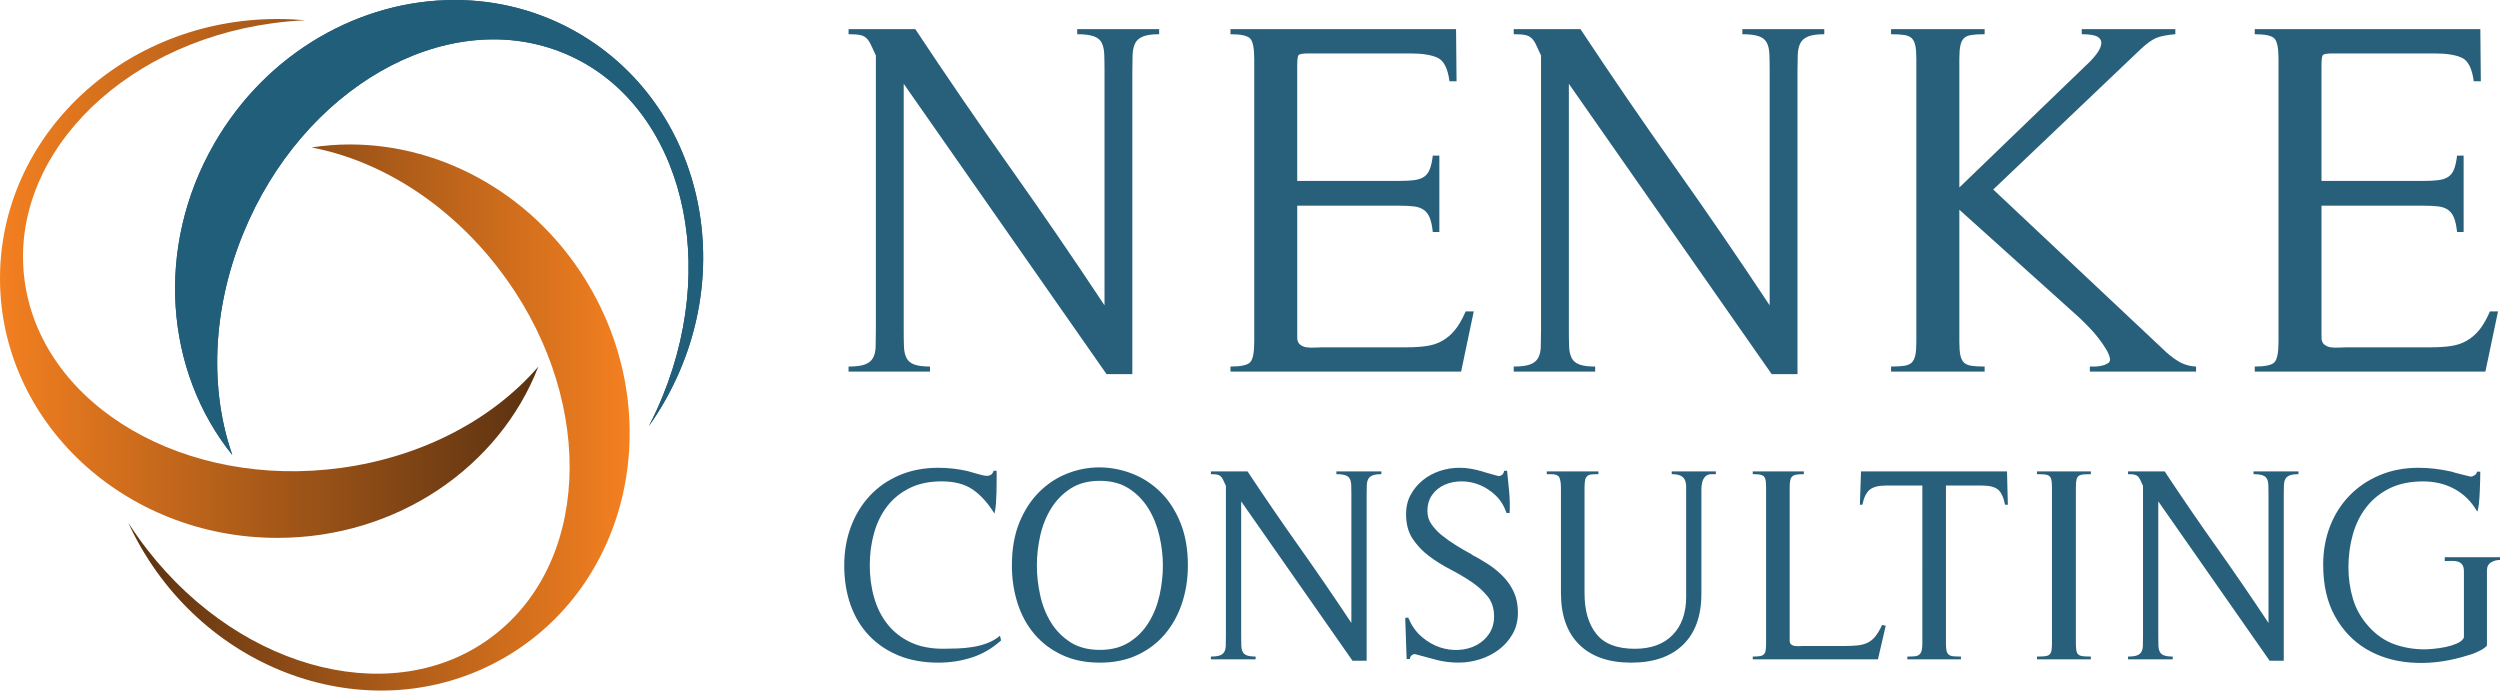
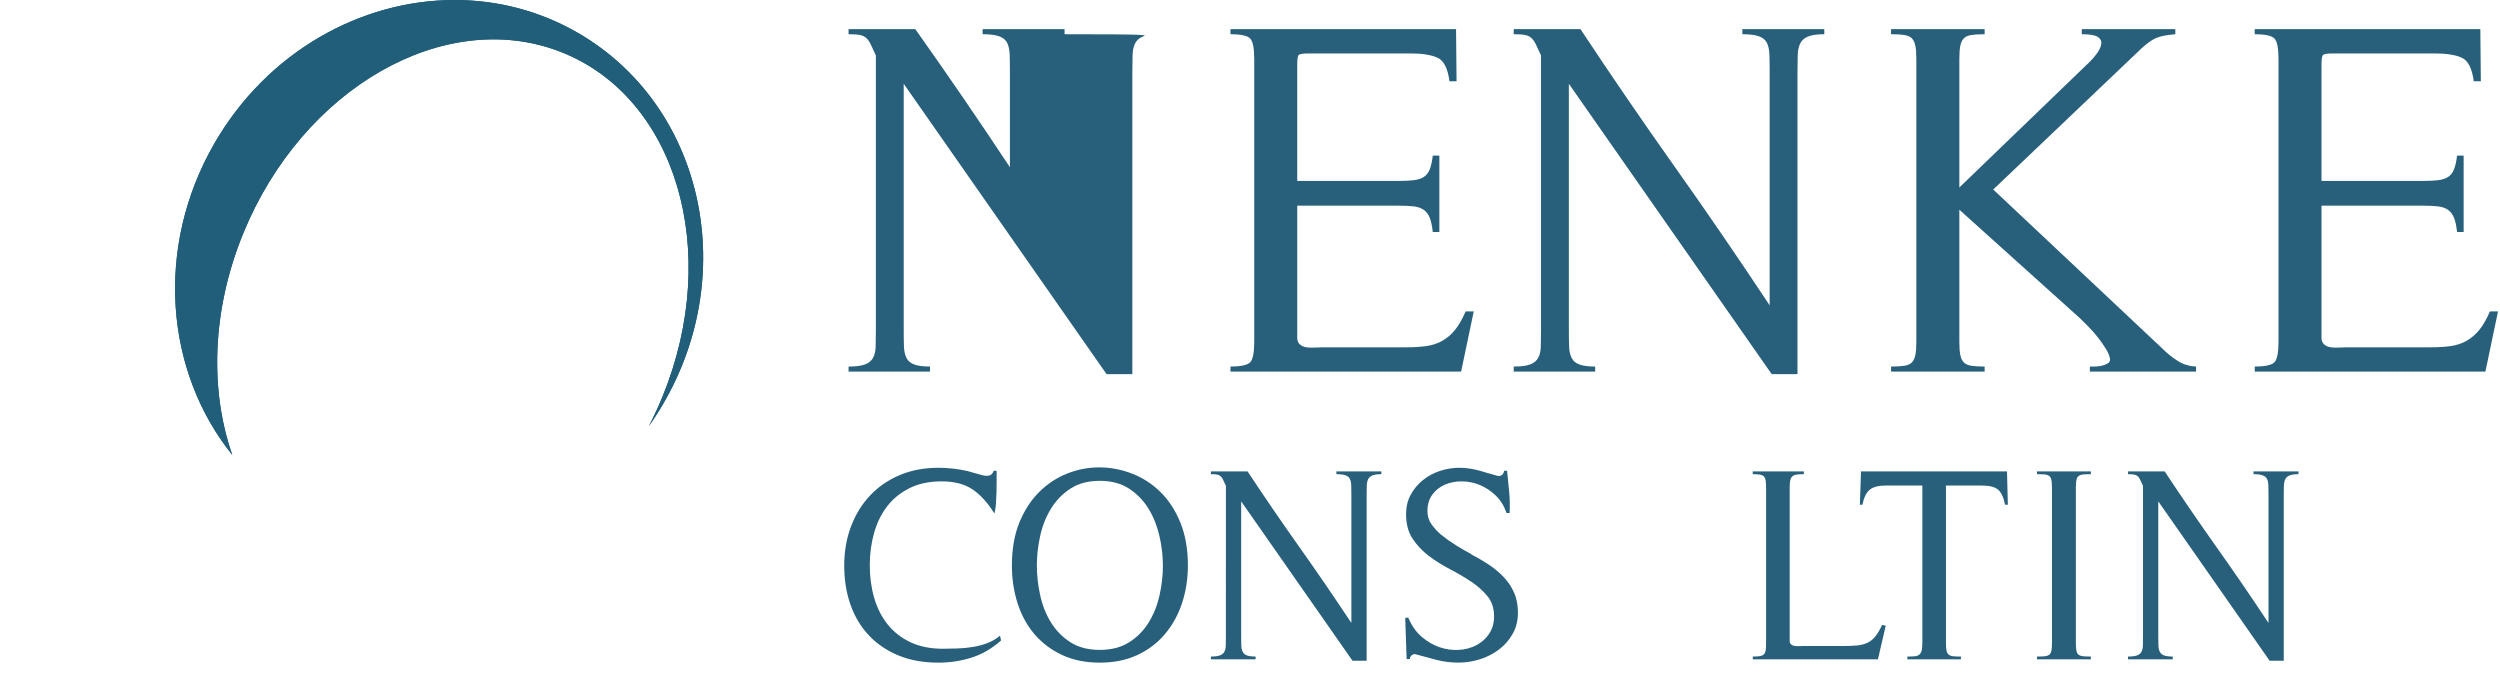
<svg xmlns="http://www.w3.org/2000/svg" xmlns:xlink="http://www.w3.org/1999/xlink" version="1.1" id="Layer_1" x="0px" y="0px" viewBox="0 0 422 116.567" style="enable-background:new 0 0 422 116.567;" xml:space="preserve">
  <style type="text/css"> .st0{clip-path:url(#SVGID_2_);fill:url(#SVGID_3_);} .st1{clip-path:url(#SVGID_5_);fill:#215E7A;} .st2{clip-path:url(#SVGID_7_);fill:url(#SVGID_8_);} .st3{opacity:0.99;} .st4{fill:#265F7B;} </style>
  <g>
    <defs>
-       <path id="SVGID_1_" d="M0,47c0,24.185,20.969,43.794,46.823,43.794 c20.274,0,37.54-12.055,44.053-28.918c-7.525,8.733-19.324,15.188-33.258,17.101 C31.366,82.582,7.465,68.703,4.245,47.984C1.024,27.261,19.704,7.532,45.956,3.928 c1.86-0.255,3.711-0.42,5.542-0.504c-1.539-0.142-3.097-0.216-4.674-0.216 C20.969,3.208,0,22.818,0,47" />
-     </defs>
+       </defs>
    <clipPath id="SVGID_2_">
      <use xlink:href="#SVGID_1_" style="overflow:visible;" />
    </clipPath>
    <linearGradient id="SVGID_3_" gradientUnits="userSpaceOnUse" x1="-524.923" y1="479.579" x2="-523.885" y2="479.579" gradientTransform="matrix(87.601 0 0 -87.601 45983.523 42058.418)">
      <stop offset="0" style="stop-color:#F48020" />
      <stop offset="1" style="stop-color:#5B3211" />
    </linearGradient>
    <rect y="3.208" class="st0" width="90.876" height="87.587" />
  </g>
  <g>
    <defs>
      <path id="SVGID_4_" d="M76.748,0C60.923,0,45.107,8.765,36.198,24.196 c-10.136,17.556-8.327,38.537,3.019,52.609 c-3.802-10.884-3.492-24.33,1.818-37.352 C51.036,14.915,75.008,1.154,94.564,8.725 c19.555,7.572,27.301,33.612,17.296,58.152 c-0.709,1.74-1.491,3.423-2.333,5.052c0.891-1.261,1.735-2.573,2.523-3.94 c12.928-22.392,6.429-50.357-14.515-62.448C91.028,1.783,83.889,0,76.754,0 C76.752,0,76.75,0,76.748,0" />
    </defs>
    <use xlink:href="#SVGID_4_" style="overflow:visible;fill:#215E7A;" />
    <clipPath id="SVGID_5_">
      <use xlink:href="#SVGID_4_" style="overflow:visible;" />
    </clipPath>
    <rect x="26.061" y="0" class="st1" width="98.917" height="76.805" />
  </g>
  <g>
    <defs>
      <path id="SVGID_6_" d="M52.573,24.888c11.325,2.149,22.814,9.141,31.439,20.25 c16.249,20.931,16.179,48.571-0.155,61.719 c-16.337,13.15-42.761,6.838-59.009-14.093c-1.154-1.484-2.22-3.004-3.209-4.548 c0.644,1.403,1.36,2.79,2.148,4.155 c12.929,22.392,40.396,30.746,61.34,18.653 c20.942-12.09,27.441-40.054,14.513-62.447 C90.732,33.146,74.918,24.384,59.094,24.384 C56.915,24.384,54.735,24.551,52.573,24.888" />
    </defs>
    <clipPath id="SVGID_7_">
      <use xlink:href="#SVGID_6_" style="overflow:visible;" />
    </clipPath>
    <linearGradient id="SVGID_8_" gradientUnits="userSpaceOnUse" x1="-524.613" y1="479.518" x2="-523.576" y2="479.518" gradientTransform="matrix(81.599 0 0 -81.599 42829.426 39201.836)">
      <stop offset="0" style="stop-color:#5B3211" />
      <stop offset="1" style="stop-color:#F48020" />
    </linearGradient>
-     <rect x="21.64" y="24.384" class="st2" width="90.929" height="98.733" />
  </g>
  <g>
    <g class="st3">
-       <path class="st4" d="M192.931,6.162c-0.627,0.256-1.067,0.639-1.323,1.153 c-0.256,0.512-0.398,1.165-0.427,1.962c-0.029,0.799-0.043,1.737-0.043,2.818 v51.058h-4.354l-34.238-49.01v41.583c0,1.081,0.013,2.005,0.043,2.775 c0.028,0.768,0.17,1.407,0.426,1.919c0.257,0.514,0.697,0.885,1.324,1.11 c0.626,0.23,1.507,0.342,2.646,0.342v0.854h-13.747v-0.854 c1.196,0,2.105-0.112,2.732-0.342c0.626-0.225,1.081-0.581,1.366-1.067 c0.285-0.483,0.44-1.11,0.47-1.878c0.028-0.768,0.042-1.72,0.042-2.859 V9.363c-0.341-0.739-0.627-1.352-0.853-1.835 c-0.228-0.483-0.484-0.854-0.769-1.11s-0.64-0.428-1.067-0.512 c-0.427-0.086-1.067-0.129-1.921-0.129V4.923h11.27 c5.237,7.912,10.558,15.683,15.967,23.311 c5.407,7.628,10.73,15.399,15.967,23.308V12.095 c0-1.139-0.014-2.105-0.043-2.902c-0.029-0.797-0.171-1.452-0.427-1.964 c-0.256-0.512-0.712-0.883-1.366-1.11c-0.654-0.227-1.579-0.342-2.774-0.342 V4.923h13.831v0.854C194.468,5.777,193.557,5.906,192.931,6.162z" />
+       <path class="st4" d="M192.931,6.162c-0.627,0.256-1.067,0.639-1.323,1.153 c-0.256,0.512-0.398,1.165-0.427,1.962c-0.029,0.799-0.043,1.737-0.043,2.818 v51.058h-4.354l-34.238-49.01v41.583c0,1.081,0.013,2.005,0.043,2.775 c0.028,0.768,0.17,1.407,0.426,1.919c0.257,0.514,0.697,0.885,1.324,1.11 c0.626,0.23,1.507,0.342,2.646,0.342v0.854h-13.747v-0.854 c1.196,0,2.105-0.112,2.732-0.342c0.626-0.225,1.081-0.581,1.366-1.067 c0.285-0.483,0.44-1.11,0.47-1.878c0.028-0.768,0.042-1.72,0.042-2.859 V9.363c-0.341-0.739-0.627-1.352-0.853-1.835 c-0.228-0.483-0.484-0.854-0.769-1.11s-0.64-0.428-1.067-0.512 c-0.427-0.086-1.067-0.129-1.921-0.129V4.923h11.27 c5.407,7.628,10.73,15.399,15.967,23.308V12.095 c0-1.139-0.014-2.105-0.043-2.902c-0.029-0.797-0.171-1.452-0.427-1.964 c-0.256-0.512-0.712-0.883-1.366-1.11c-0.654-0.227-1.579-0.342-2.774-0.342 V4.923h13.831v0.854C194.468,5.777,193.557,5.906,192.931,6.162z" />
      <path class="st4" d="M246.636,62.727h-38.934v-0.854c1.763,0,2.873-0.242,3.33-0.725 c0.455-0.483,0.683-1.637,0.683-3.457V9.961c0-1.821-0.229-2.974-0.683-3.457 c-0.457-0.483-1.567-0.727-3.33-0.727V4.923h38.08l0.086,8.795h-1.195 c-0.286-2.163-0.955-3.486-2.007-3.969c-1.054-0.483-2.576-0.727-4.567-0.727 h-17.247c-0.969,0-1.524,0.1-1.665,0.299 c-0.144,0.201-0.214,0.756-0.214,1.665v19.552h17.333 c0.91,0,1.707-0.043,2.39-0.127c0.683-0.086,1.238-0.27,1.665-0.555 c0.427-0.285,0.754-0.711,0.982-1.282c0.227-0.567,0.397-1.335,0.512-2.304 h1.11V39.163h-1.11c-0.115-1.026-0.285-1.823-0.512-2.393 c-0.228-0.567-0.555-1.01-0.982-1.323c-0.427-0.311-0.968-0.512-1.622-0.598 c-0.654-0.084-1.465-0.127-2.433-0.127h-17.333v22.284 c0,0.512,0.157,0.897,0.47,1.153c0.312,0.256,0.683,0.414,1.11,0.469 c0.427,0.057,0.882,0.072,1.366,0.043c0.482-0.029,0.896-0.043,1.238-0.043 h14.087c1.366,0,2.547-0.069,3.543-0.213c0.995-0.141,1.891-0.44,2.689-0.897 c0.797-0.455,1.509-1.067,2.135-1.835c0.626-0.768,1.223-1.806,1.793-3.118 h1.365L246.636,62.727z" />
      <path class="st4" d="M305.208,6.162c-0.627,0.256-1.067,0.639-1.323,1.153 c-0.256,0.512-0.398,1.165-0.427,1.962c-0.029,0.799-0.043,1.737-0.043,2.818 v51.058h-4.354l-34.238-49.01v41.583c0,1.081,0.013,2.005,0.043,2.775 c0.028,0.768,0.17,1.407,0.426,1.919c0.257,0.514,0.697,0.885,1.324,1.11 c0.626,0.23,1.507,0.342,2.646,0.342v0.854h-13.747v-0.854 c1.196,0,2.105-0.112,2.732-0.342c0.626-0.225,1.081-0.581,1.366-1.067 c0.285-0.483,0.44-1.11,0.47-1.878c0.028-0.768,0.042-1.72,0.042-2.859 V9.363c-0.341-0.739-0.627-1.352-0.853-1.835 c-0.228-0.483-0.484-0.854-0.769-1.11c-0.285-0.256-0.64-0.428-1.067-0.512 c-0.427-0.086-1.067-0.129-1.921-0.129V4.923h11.27 c5.237,7.912,10.558,15.683,15.967,23.311 c5.407,7.628,10.73,15.399,15.967,23.308V12.095 c0-1.139-0.014-2.105-0.043-2.902c-0.029-0.797-0.171-1.452-0.427-1.964 s-0.712-0.883-1.366-1.11c-0.654-0.227-1.579-0.342-2.774-0.342V4.923h13.831 v0.854C306.745,5.777,305.833,5.906,305.208,6.162z" />
      <path class="st4" d="M352.766,62.727v-0.854c0.171,0,0.427,0,0.769,0 c0.397,0,0.796-0.043,1.195-0.127c0.397-0.086,0.739-0.215,1.024-0.385 s0.427-0.397,0.427-0.682c-0.057-0.514-0.285-1.096-0.683-1.751 c-0.398-0.653-0.854-1.309-1.366-1.964c-0.512-0.653-1.054-1.266-1.622-1.835 c-0.569-0.569-1.024-1.024-1.366-1.366l-20.406-18.358v22.287 c0,0.967,0.056,1.72,0.171,2.261c0.114,0.543,0.312,0.955,0.597,1.239 c0.285,0.285,0.712,0.469,1.281,0.555c0.568,0.084,1.309,0.127,2.22,0.127 v0.854h-15.796v-0.854c0.909,0,1.65-0.043,2.219-0.127 c0.569-0.086,0.995-0.27,1.281-0.555c0.285-0.285,0.483-0.696,0.598-1.239 c0.112-0.541,0.17-1.294,0.17-2.261V9.961c0-0.967-0.057-1.72-0.17-2.263 c-0.115-0.541-0.313-0.952-0.598-1.237c-0.286-0.285-0.712-0.471-1.281-0.555 c-0.569-0.086-1.31-0.129-2.219-0.129V4.923h15.796v0.854 c-0.912,0-1.652,0.043-2.22,0.129c-0.569,0.084-0.997,0.27-1.281,0.555 c-0.285,0.285-0.483,0.696-0.597,1.237c-0.115,0.543-0.171,1.297-0.171,2.263 v21.686l21.432-20.662c0.626-0.567,1.181-1.165,1.664-1.792 c0.483-0.627,0.769-1.196,0.854-1.708c0.086-0.512-0.099-0.926-0.555-1.239 c-0.456-0.311-1.366-0.469-2.732-0.469V4.923h15.796v0.854 c-1.424,0.115-2.505,0.328-3.244,0.641c-0.741,0.313-1.622,0.955-2.646,1.921 L336.458,31.99l28.603,26.895c0.797,0.799,1.65,1.481,2.561,2.05 c0.91,0.569,1.934,0.883,3.074,0.938v0.854H352.766z" />
      <path class="st4" d="M419.534,62.727h-38.934v-0.854c1.763,0,2.874-0.242,3.33-0.725 c0.455-0.483,0.683-1.637,0.683-3.457V9.961c0-1.821-0.228-2.974-0.683-3.457 c-0.457-0.483-1.567-0.727-3.33-0.727V4.923h38.08l0.086,8.795h-1.195 c-0.286-2.163-0.955-3.486-2.007-3.969c-1.054-0.483-2.576-0.727-4.567-0.727 h-17.247c-0.969,0-1.524,0.1-1.665,0.299 c-0.144,0.201-0.214,0.756-0.214,1.665v19.552h17.333 c0.91,0,1.707-0.043,2.39-0.127c0.683-0.086,1.238-0.27,1.665-0.555 c0.427-0.285,0.754-0.711,0.982-1.282c0.227-0.567,0.397-1.335,0.512-2.304 h1.11V39.163h-1.11c-0.115-1.026-0.285-1.823-0.512-2.393 c-0.228-0.567-0.555-1.01-0.982-1.323c-0.427-0.311-0.968-0.512-1.622-0.598 c-0.654-0.084-1.465-0.127-2.433-0.127h-17.333v22.284 c0,0.512,0.157,0.897,0.47,1.153c0.312,0.256,0.683,0.414,1.11,0.469 c0.427,0.057,0.882,0.072,1.366,0.043c0.482-0.029,0.896-0.043,1.238-0.043 h14.087c1.366,0,2.547-0.069,3.543-0.213c0.995-0.141,1.891-0.44,2.689-0.897 c0.797-0.455,1.509-1.067,2.135-1.835c0.626-0.768,1.223-1.806,1.793-3.118 h1.365L419.534,62.727z" />
    </g>
    <g class="st3">
      <path class="st4" d="M164.036,110.99c-1.796,0.577-3.677,0.866-5.645,0.866 c-2.5,0-4.725-0.397-6.678-1.194c-1.952-0.797-3.615-1.914-4.99-3.352 c-1.375-1.436-2.421-3.163-3.139-5.178c-0.719-2.015-1.078-4.24-1.078-6.675 c0-2.345,0.374-4.522,1.125-6.537c0.749-2.015,1.82-3.766,3.21-5.249 c1.389-1.483,3.061-2.639,5.014-3.467c1.951-0.828,4.131-1.242,6.537-1.242 c1.654,0,3.31,0.187,4.966,0.562c0.188,0.062,0.429,0.134,0.727,0.211 c0.295,0.079,0.601,0.165,0.913,0.258c0.312,0.093,0.61,0.172,0.891,0.234 c0.281,0.062,0.514,0.093,0.702,0.093c0.593,0,0.968-0.282,1.125-0.845h0.516 c0,0.5,0,1.079,0,1.735c0,0.624-0.008,1.266-0.024,1.921 c-0.016,0.656-0.047,1.297-0.093,1.921c-0.047,0.624-0.133,1.172-0.257,1.639 c-1.095-1.78-2.312-3.129-3.655-4.053c-1.345-0.921-3.094-1.381-5.248-1.381 c-2.094,0-3.906,0.383-5.436,1.146c-1.53,0.768-2.787,1.79-3.772,3.07 c-0.983,1.282-1.718,2.78-2.202,4.498c-0.484,1.718-0.726,3.531-0.726,5.436 c0,1.969,0.25,3.811,0.75,5.529c0.499,1.718,1.257,3.208,2.273,4.474 c1.014,1.266,2.296,2.266,3.841,3c1.547,0.735,3.382,1.101,5.507,1.101 c0.749,0,1.561-0.017,2.436-0.048c0.874-0.031,1.742-0.117,2.601-0.256 c0.859-0.141,1.678-0.359,2.46-0.658c0.781-0.297,1.483-0.708,2.109-1.242 l0.188,0.797C167.48,109.452,165.833,110.411,164.036,110.99z" />
      <path class="st4" d="M199.529,101.805c-0.656,1.986-1.616,3.725-2.882,5.225 c-1.264,1.5-2.818,2.68-4.662,3.536c-1.843,0.859-3.951,1.29-6.326,1.29 c-2.406,0-4.529-0.431-6.371-1.29c-1.843-0.857-3.397-2.029-4.663-3.512 c-1.264-1.483-2.218-3.225-2.858-5.225c-0.64-1.998-0.961-4.122-0.961-6.371 c0-2.78,0.422-5.201,1.266-7.264s1.968-3.787,3.374-5.178 c1.406-1.39,2.999-2.428,4.779-3.115s3.591-1.024,5.435-1.007 c1.843,0.014,3.656,0.366,5.436,1.053c1.78,0.689,3.374,1.718,4.779,3.094 s2.53,3.101,3.374,5.178c0.843,2.077,1.266,4.491,1.266,7.24 C200.513,97.707,200.185,99.822,199.529,101.805z M195.71,90.467 c-0.391-1.704-1.007-3.24-1.851-4.615c-0.843-1.373-1.937-2.498-3.28-3.374 c-1.343-0.876-2.984-1.314-4.92-1.314c-1.968,0-3.624,0.438-4.966,1.314 c-1.343,0.876-2.437,2-3.28,3.374c-0.843,1.376-1.452,2.905-1.828,4.591 c-0.374,1.687-0.562,3.359-0.562,5.015s0.188,3.333,0.562,5.036 c0.376,1.704,0.985,3.232,1.828,4.591s1.937,2.469,3.28,3.328 c1.342,0.859,2.998,1.287,4.966,1.287c1.937,0,3.585-0.428,4.944-1.287 c1.359-0.859,2.46-1.976,3.303-3.352c0.843-1.373,1.452-2.905,1.828-4.591 c0.374-1.687,0.562-3.357,0.562-5.012 C196.296,93.833,196.1,92.17,195.71,90.467z" />
      <path class="st4" d="M231.673,80.253c-0.345,0.139-0.586,0.349-0.726,0.632 c-0.141,0.28-0.219,0.641-0.234,1.077c-0.017,0.438-0.024,0.955-0.024,1.548 v28.019h-2.389l-18.79-26.895v22.818c0,0.593,0.007,1.101,0.024,1.524 c0.016,0.421,0.093,0.773,0.234,1.053c0.14,0.282,0.382,0.486,0.726,0.61 c0.343,0.124,0.827,0.187,1.452,0.187v0.469h-7.544v-0.469 c0.656,0,1.156-0.062,1.499-0.187c0.343-0.124,0.593-0.321,0.75-0.586 c0.156-0.266,0.242-0.61,0.257-1.031c0.016-0.421,0.024-0.945,0.024-1.57 V82.009c-0.188-0.407-0.345-0.742-0.469-1.007 c-0.124-0.266-0.266-0.469-0.421-0.61c-0.157-0.139-0.352-0.234-0.586-0.28 c-0.234-0.048-0.585-0.072-1.054-0.072v-0.467h6.185 c2.873,4.343,5.794,8.606,8.762,12.791c2.968,4.187,5.888,8.451,8.763,12.791 V83.509c0-0.624-0.008-1.156-0.024-1.593c-0.016-0.438-0.093-0.797-0.234-1.079 c-0.14-0.28-0.39-0.483-0.749-0.608c-0.36-0.124-0.867-0.189-1.523-0.189 v-0.467h7.59v0.467C232.516,80.04,232.016,80.112,231.673,80.253z" />
      <path class="st4" d="M238.232,110.662c-0.157,0.139-0.233,0.335-0.233,0.584h-0.562 l-0.234-6.84l0.093-0.141h0.422c0.562,1.345,1.318,2.421,2.272,3.235 c0.952,0.811,1.961,1.397,3.023,1.756c1.061,0.359,2.139,0.507,3.232,0.445 c1.093-0.062,2.085-0.328,2.975-0.797c0.891-0.469,1.609-1.115,2.156-1.945 c0.547-0.825,0.821-1.804,0.821-2.929c0-1.342-0.368-2.467-1.102-3.374 c-0.735-0.904-1.648-1.725-2.741-2.46c-1.095-0.732-2.288-1.436-3.585-2.108 c-1.296-0.672-2.491-1.421-3.584-2.249c-1.093-0.828-2.007-1.797-2.741-2.905 c-0.735-1.11-1.102-2.491-1.102-4.146c0-1.22,0.258-2.304,0.774-3.259 c0.514-0.952,1.194-1.771,2.037-2.46c0.843-0.687,1.804-1.208,2.882-1.57 c1.078-0.359,2.178-0.538,3.304-0.538c0.656,0,1.303,0.055,1.944,0.165 c0.64,0.108,1.273,0.256,1.897,0.445c0.062,0.031,0.234,0.086,0.516,0.163 c0.281,0.079,0.586,0.165,0.914,0.258c0.328,0.093,0.633,0.179,0.914,0.258 c0.281,0.077,0.437,0.117,0.468,0.117c0.531-0.062,0.828-0.359,0.891-0.892 h0.514c0.124,1.158,0.242,2.345,0.352,3.563 c0.109,1.218,0.133,2.405,0.071,3.56h-0.516 c-0.407-1.187-1.016-2.17-1.827-2.952c-0.813-0.78-1.711-1.373-2.695-1.78 c-0.983-0.404-2.007-0.608-3.068-0.608c-1.031,0-1.976,0.187-2.835,0.562 c-0.859,0.373-1.562,0.935-2.108,1.687c-0.548,0.749-0.821,1.67-0.821,2.763 c0,0.845,0.226,1.586,0.679,2.225c0.452,0.641,0.992,1.227,1.616,1.759 c0.812,0.656,1.671,1.266,2.578,1.828c0.906,0.562,1.827,1.093,2.765,1.591 l-0.329-0.139c1.031,0.531,2.023,1.108,2.976,1.732 c0.952,0.627,1.804,1.328,2.553,2.11c0.75,0.78,1.343,1.663,1.781,2.646 c0.437,0.983,0.656,2.117,0.656,3.397c0,1.342-0.298,2.539-0.89,3.584 c-0.595,1.048-1.367,1.928-2.32,2.649c-0.953,0.718-2.023,1.263-3.21,1.639 c-1.188,0.376-2.39,0.562-3.608,0.562c-1.312,0-2.561-0.156-3.748-0.469 c-1.188-0.311-2.406-0.639-3.656-0.983 C238.575,110.435,238.389,110.521,238.232,110.662z" />
-       <path class="st4" d="M288.93,80.04c-0.469,0-0.828,0.134-1.078,0.4 c-0.25,0.266-0.421,0.586-0.516,0.959c-0.093,0.376-0.14,0.782-0.14,1.22 c0,0.438,0,0.828,0,1.17v16.401c0,3.778-1.04,6.668-3.116,8.668 c-2.078,1.998-4.99,2.998-8.739,2.998c-3.779,0-6.7-1.014-8.762-3.046 c-2.062-2.029-3.092-4.936-3.092-8.716V82.337c0-0.687-0.079-1.242-0.234-1.663 c-0.157-0.421-0.641-0.634-1.452-0.634h-0.703v-0.467h8.715v0.467 c-0.5,0-0.897,0.017-1.194,0.048c-0.298,0.031-0.532,0.124-0.703,0.282 c-0.172,0.156-0.289,0.39-0.352,0.701c-0.062,0.313-0.093,0.735-0.093,1.266 v17.853c0,2.873,0.664,5.146,1.992,6.816c1.327,1.672,3.491,2.507,6.489,2.507 c2.749,0,4.881-0.78,6.397-2.342c1.514-1.562,2.273-3.704,2.273-6.419V83.789 c0-0.593,0-1.125,0-1.593c0-0.469-0.071-0.859-0.212-1.17 c-0.14-0.313-0.383-0.555-0.726-0.727c-0.343-0.17-0.843-0.258-1.499-0.258 v-0.467h7.451v0.467H288.93z" />
      <path class="st4" d="M316.997,111.294h-21.132v-0.469c0.5,0,0.898-0.024,1.195-0.069 c0.297-0.048,0.523-0.148,0.68-0.306c0.156-0.156,0.257-0.38,0.305-0.677 c0.047-0.297,0.069-0.711,0.069-1.242V82.337c0-0.5-0.023-0.904-0.069-1.218 c-0.048-0.311-0.15-0.546-0.305-0.703c-0.157-0.156-0.383-0.258-0.68-0.304 c-0.297-0.048-0.695-0.072-1.195-0.072v-0.467h8.622v0.467 c-0.5,0-0.907,0.024-1.218,0.072c-0.313,0.045-0.555,0.148-0.726,0.304 c-0.172,0.158-0.29,0.383-0.352,0.679c-0.063,0.297-0.093,0.711-0.093,1.242 v25.818c0,0.28,0.085,0.493,0.257,0.632c0.171,0.141,0.374,0.227,0.609,0.258 s0.484,0.038,0.75,0.024c0.264-0.017,0.492-0.024,0.68-0.024h6.84 c0.843,0,1.593-0.031,2.249-0.093c0.657-0.062,1.235-0.211,1.735-0.445 c0.499-0.234,0.944-0.593,1.335-1.079c0.39-0.483,0.773-1.132,1.148-1.943 l0.609,0.139L316.997,111.294z" />
      <path class="st4" d="M338.456,85.196c-0.25-1.249-0.648-2.101-1.195-2.555 c-0.547-0.452-1.445-0.679-2.694-0.679h-6.091v26.57 c0,0.562,0.031,0.991,0.095,1.287c0.062,0.297,0.187,0.524,0.374,0.679 c0.188,0.158,0.445,0.251,0.773,0.282c0.328,0.031,0.757,0.045,1.288,0.045 v0.469h-9.043v-0.469c0.499,0,0.914-0.014,1.242-0.045 c0.328-0.031,0.585-0.124,0.773-0.282c0.188-0.156,0.321-0.383,0.398-0.679 c0.078-0.297,0.117-0.725,0.117-1.287V81.961h-6.185 c-1.219,0-2.116,0.234-2.694,0.703c-0.579,0.469-0.993,1.314-1.242,2.531h-0.422 l0.188-5.623h24.646l0.141,5.623H338.456z" />
      <path class="st4" d="M343.844,111.294v-0.469c0.531,0,0.961-0.014,1.288-0.045 c0.329-0.031,0.586-0.117,0.774-0.258c0.187-0.141,0.311-0.366,0.374-0.679 c0.062-0.311,0.093-0.749,0.093-1.311V82.337c0-0.562-0.031-1-0.093-1.311 c-0.063-0.313-0.188-0.538-0.374-0.679c-0.188-0.141-0.445-0.227-0.774-0.258 c-0.328-0.031-0.757-0.048-1.288-0.048v-0.467h9.091v0.467 c-0.531,0-0.961,0.017-1.288,0.048s-0.586,0.117-0.774,0.258 c-0.187,0.141-0.312,0.366-0.374,0.679c-0.063,0.311-0.093,0.749-0.093,1.311 v26.194c0,0.562,0.03,1,0.093,1.311c0.062,0.313,0.188,0.538,0.374,0.679 c0.188,0.141,0.446,0.227,0.774,0.258s0.757,0.045,1.288,0.045v0.469H343.844z" />
      <path class="st4" d="M386.483,80.253c-0.345,0.139-0.586,0.349-0.726,0.632 c-0.141,0.28-0.219,0.641-0.234,1.077c-0.017,0.438-0.024,0.955-0.024,1.548 v28.019h-2.389l-18.79-26.895v22.818c0,0.593,0.007,1.101,0.024,1.524 c0.016,0.421,0.093,0.773,0.234,1.053c0.14,0.282,0.382,0.486,0.726,0.61 c0.343,0.124,0.827,0.187,1.452,0.187v0.469h-7.544v-0.469 c0.656,0,1.156-0.062,1.499-0.187c0.343-0.124,0.593-0.321,0.75-0.586 c0.156-0.266,0.242-0.61,0.257-1.031c0.016-0.421,0.024-0.945,0.024-1.57 V82.009c-0.188-0.407-0.345-0.742-0.469-1.007 c-0.124-0.266-0.266-0.469-0.421-0.61c-0.157-0.139-0.352-0.234-0.586-0.28 c-0.234-0.048-0.585-0.072-1.054-0.072v-0.467h6.185 c2.873,4.343,5.794,8.606,8.762,12.791c2.968,4.187,5.888,8.451,8.763,12.791 V83.509c0-0.624-0.008-1.156-0.024-1.593c-0.016-0.438-0.093-0.797-0.234-1.079 c-0.14-0.28-0.39-0.483-0.749-0.608c-0.36-0.124-0.867-0.189-1.523-0.189 v-0.467h7.59v0.467C387.327,80.04,386.827,80.112,386.483,80.253z" />
-       <path class="st4" d="M420.477,94.941c-0.453,0.282-0.679,0.735-0.679,1.359v12.652 c-0.188,0.249-0.462,0.476-0.821,0.679s-0.742,0.39-1.147,0.562 c-0.407,0.172-0.813,0.311-1.219,0.421c-0.406,0.11-0.749,0.211-1.03,0.304 c-3.03,0.845-5.952,1.148-8.763,0.914c-2.811-0.234-5.302-1.007-7.473-2.318 c-2.171-1.314-3.913-3.156-5.224-5.529c-1.312-2.373-1.968-5.264-1.968-8.668 c0-2.342,0.39-4.515,1.171-6.513c0.78-2,1.882-3.725,3.303-5.178 c1.421-1.452,3.116-2.594,5.084-3.421c1.968-0.828,4.139-1.242,6.513-1.242 c1.843,0,3.717,0.22,5.624,0.656c0.062,0.031,0.264,0.093,0.609,0.189 c0.343,0.093,0.709,0.187,1.101,0.28c0.39,0.093,0.897,0.22,1.523,0.376 c0.218-0.031,0.437-0.117,0.656-0.258c0.219-0.141,0.343-0.335,0.376-0.586 h0.562c0,0.345-0.008,0.837-0.024,1.476c-0.016,0.641-0.039,1.304-0.071,1.991 c-0.031,0.689-0.078,1.337-0.14,1.945c-0.063,0.61-0.157,1.055-0.281,1.335 c0.031,0.065,0.062,0.117,0.093,0.165c0.031,0.045,0.062,0.1,0.095,0.163 l-0.188-0.328c-0.969-1.687-2.242-2.96-3.819-3.819 c-1.578-0.859-3.351-1.287-5.319-1.287c-2.156,0-4.022,0.383-5.599,1.146 c-1.578,0.768-2.89,1.814-3.936,3.141c-1.048,1.328-1.821,2.873-2.32,4.637 c-0.5,1.766-0.75,3.632-0.75,5.601c0,1.842,0.257,3.622,0.773,5.34 c0.516,1.718,1.413,3.28,2.694,4.687c1.25,1.373,2.671,2.35,4.265,2.929 c1.592,0.577,3.295,0.866,5.107,0.866c0.374,0,0.897-0.031,1.57-0.093 c0.671-0.062,1.343-0.165,2.015-0.304c0.672-0.141,1.297-0.337,1.875-0.586 c0.578-0.251,0.976-0.579,1.195-0.986V96.486c0-0.529-0.093-0.919-0.281-1.17 c-0.188-0.249-0.438-0.421-0.75-0.517c-0.312-0.093-0.656-0.132-1.03-0.117 c-0.376,0.017-0.767,0.024-1.172,0.024v-0.656H422v0.469 C421.438,94.52,420.929,94.661,420.477,94.941z M418.345,86.694 c-0.032-0.062-0.063-0.117-0.095-0.163c-0.031-0.048-0.062-0.1-0.093-0.165 L418.345,86.694z" />
    </g>
  </g>
</svg>